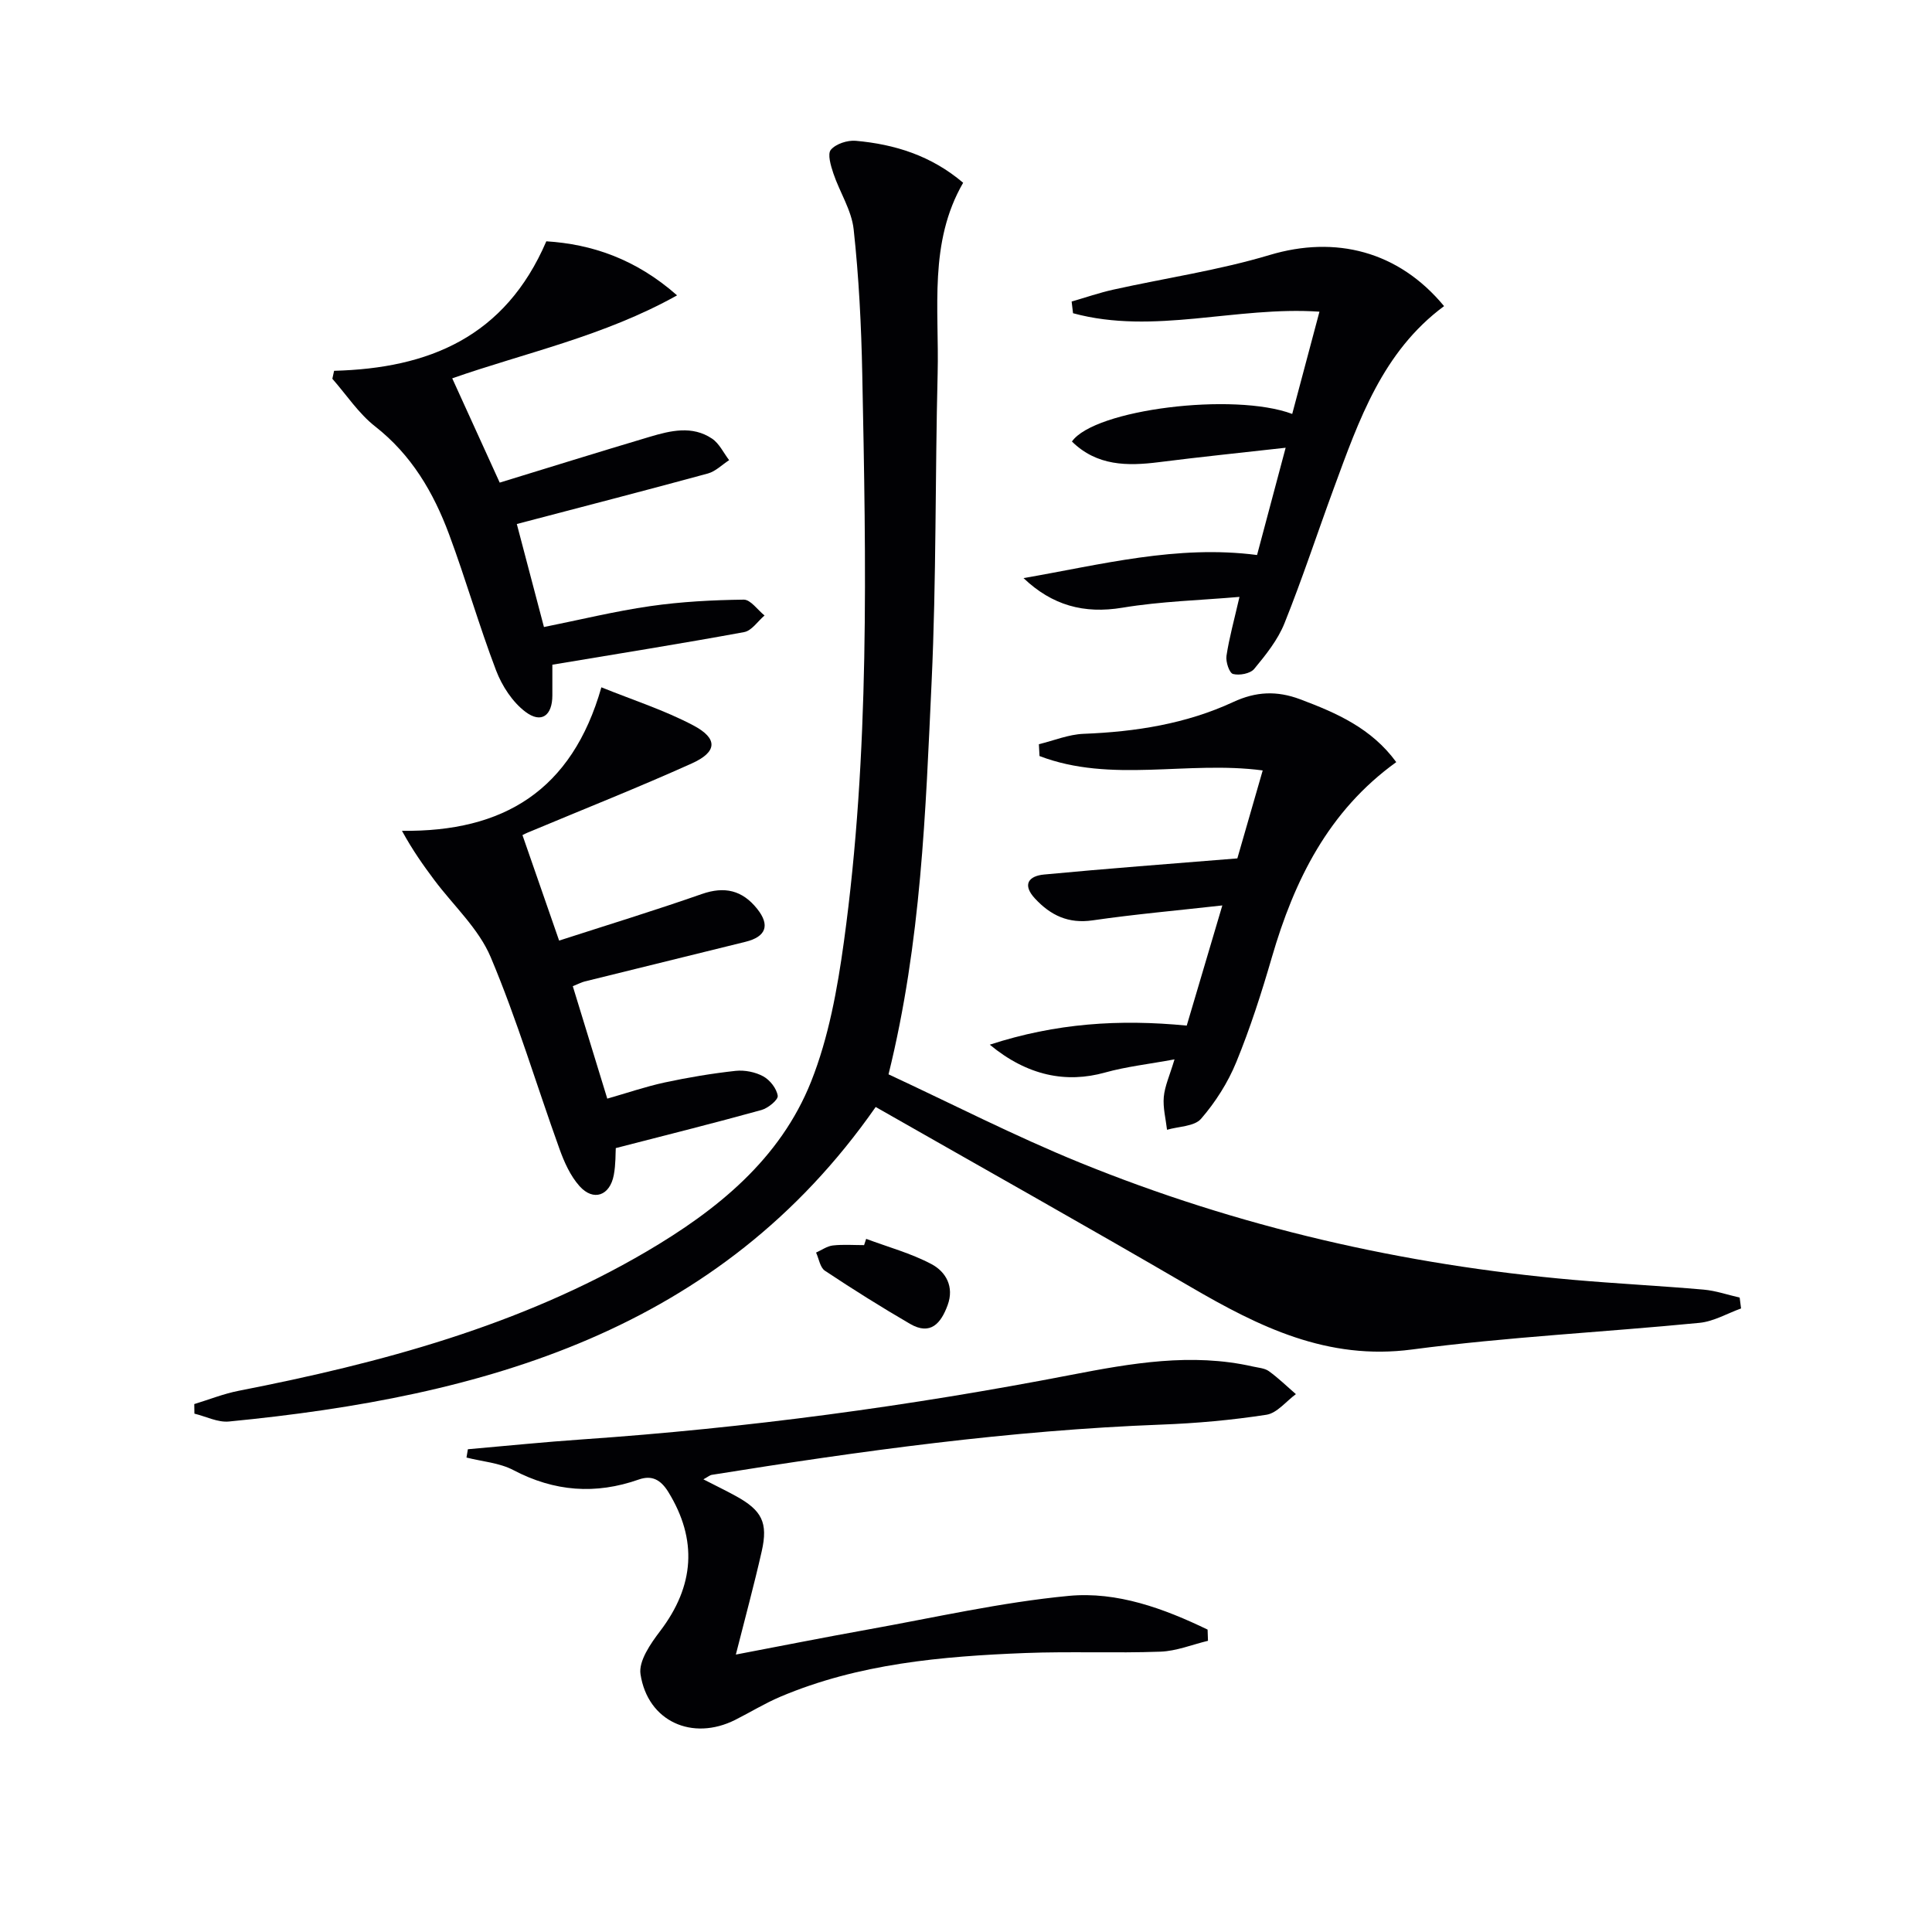
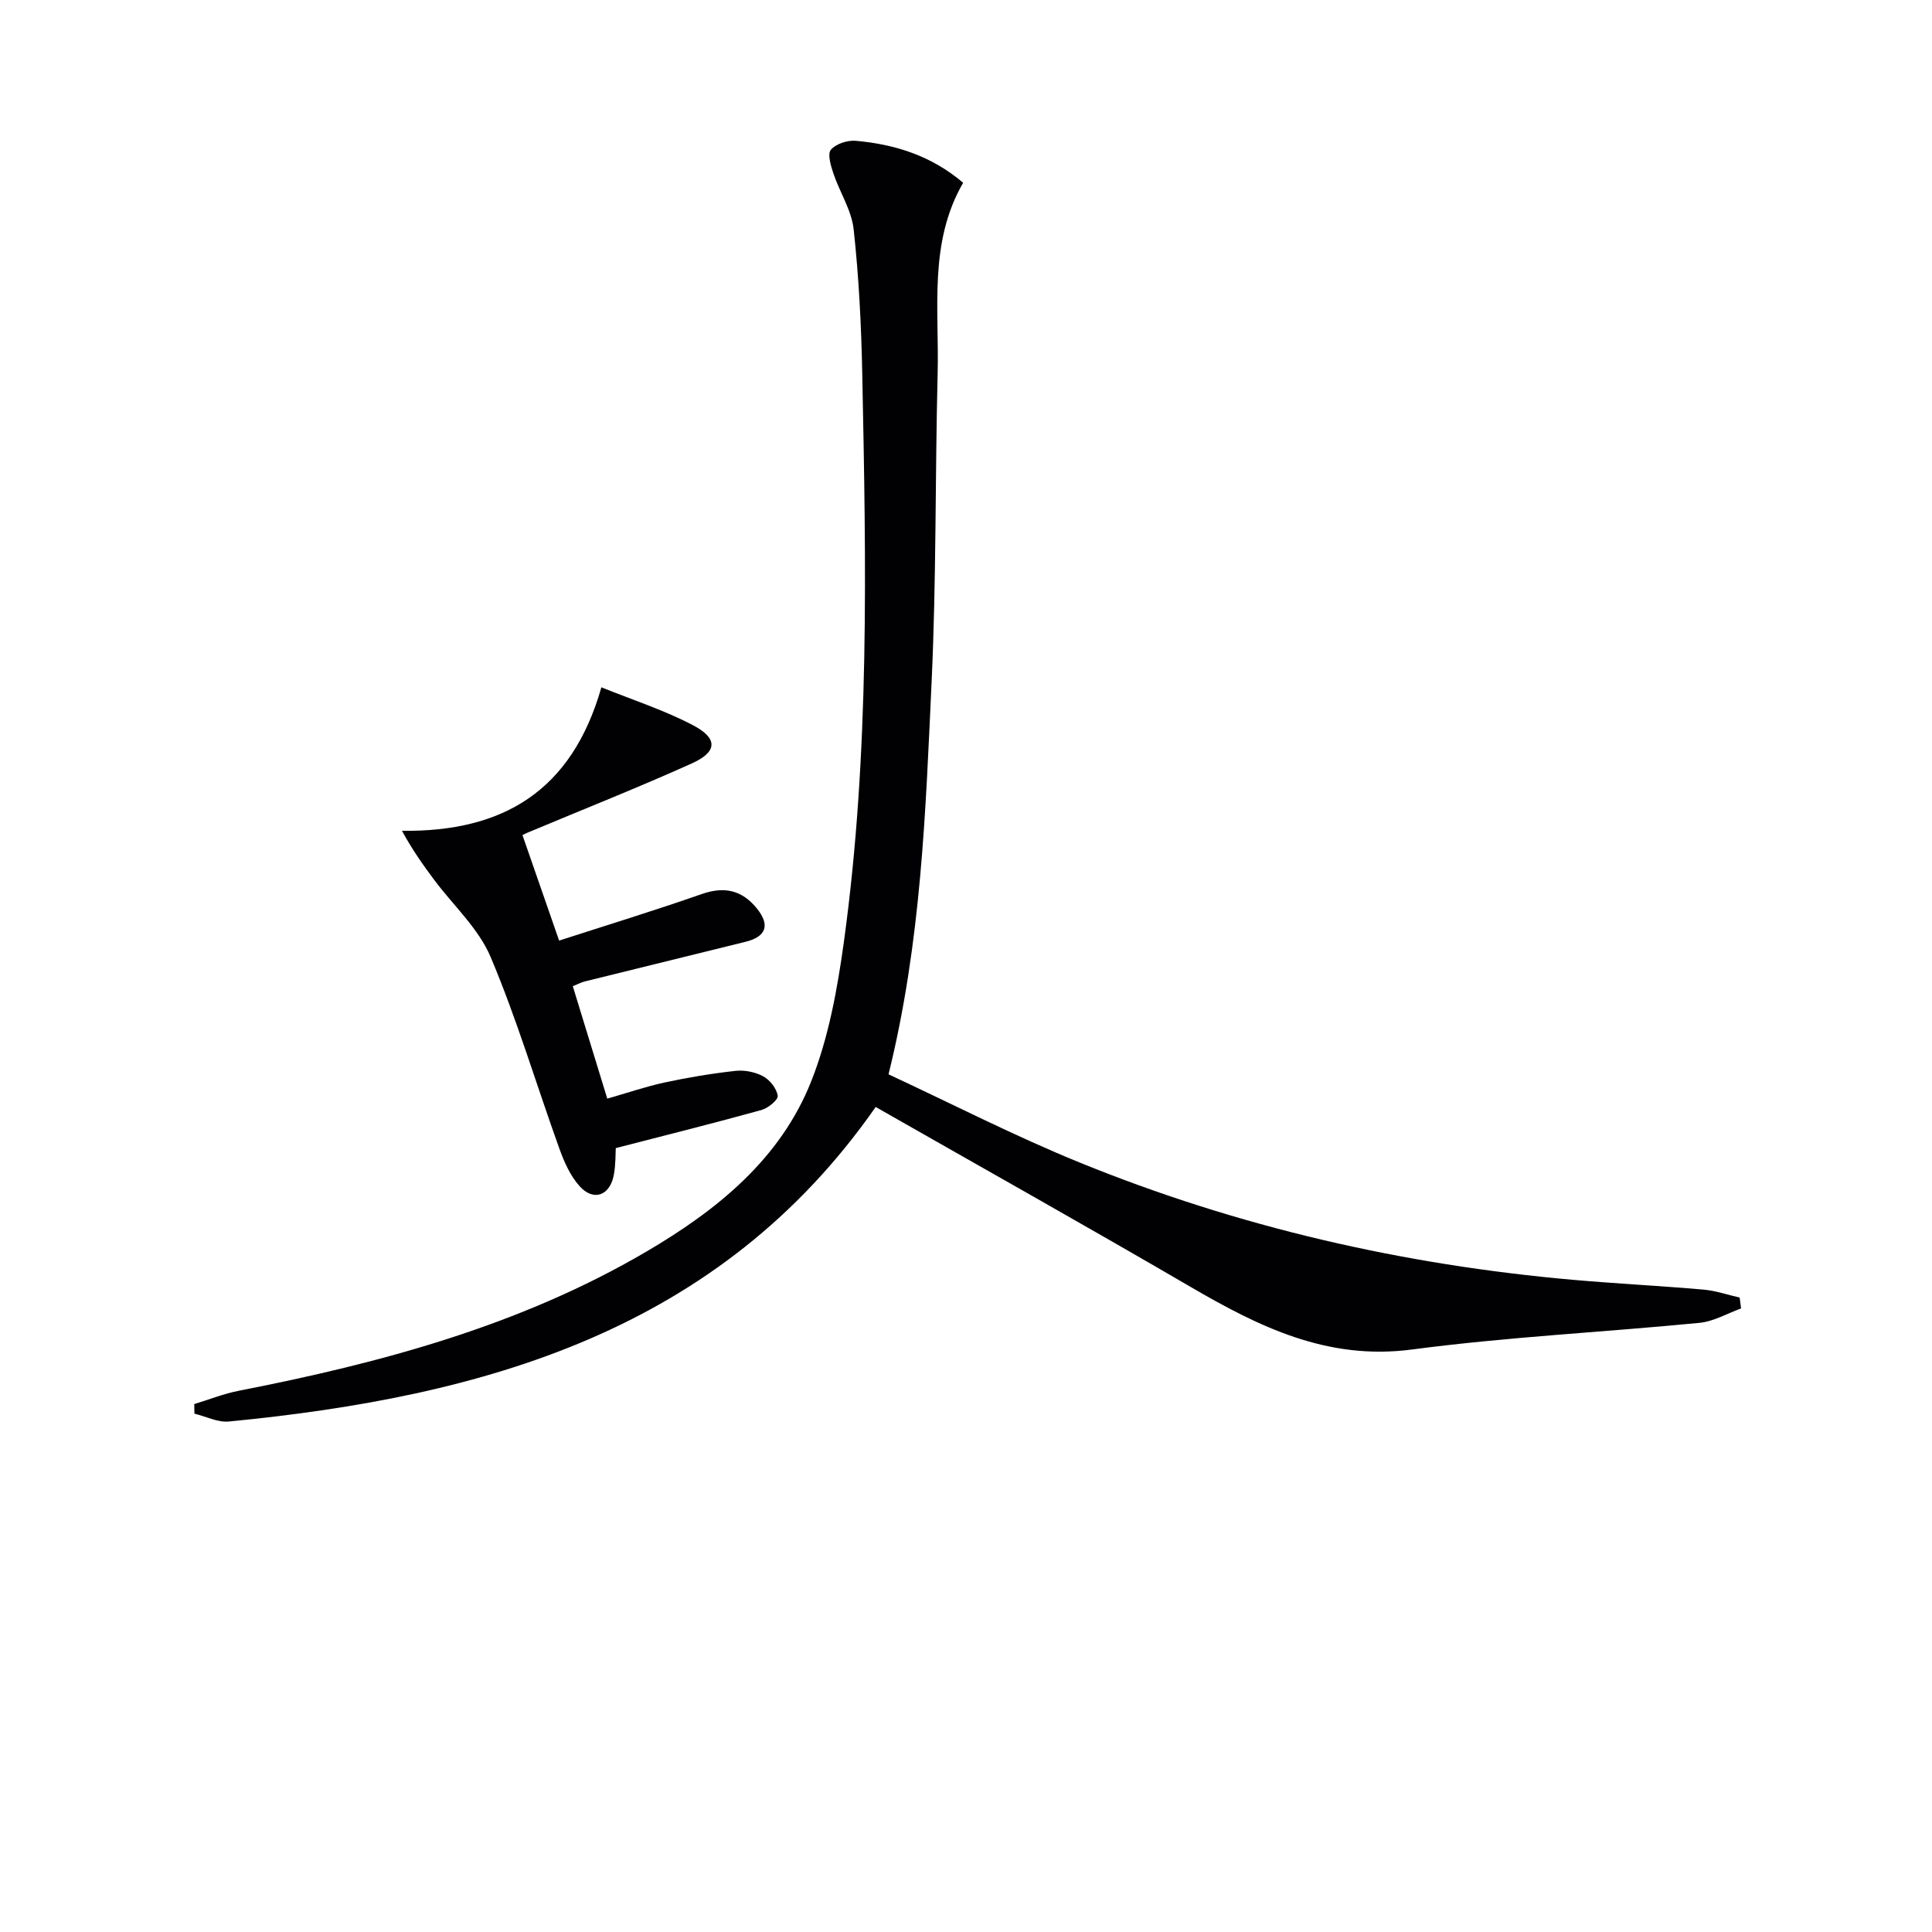
<svg xmlns="http://www.w3.org/2000/svg" enable-background="new 0 0 400 400" viewBox="0 0 400 400">
  <g fill="#010104">
    <path d="m199.41 37.84c-7.17 12.38-4.95 26.09-5.28 39.44-.53 21.3-.26 42.63-1.25 63.9-1.25 26.84-2.13 53.79-8.92 81.25 13.08 6.08 26.08 12.76 39.55 18.25 32.82 13.37 67.05 21.21 102.35 24.31 8.94.78 17.9 1.23 26.84 2.01 2.52.22 4.99 1.08 7.48 1.65.1.75.19 1.5.29 2.25-2.86 1.03-5.66 2.69-8.6 2.98-19.84 1.94-39.79 2.91-59.53 5.52-17.51 2.31-31.65-4.69-45.89-12.99-21.54-12.56-43.28-24.75-65.15-37.22-32.4 46.44-81.14 59.99-133.91 65.12-2.3.22-4.75-1.05-7.14-1.63-.01-.66-.02-1.32-.03-1.98 3.06-.93 6.07-2.14 9.19-2.75 29.46-5.76 58.26-13.47 84.42-28.82 14.6-8.57 27.7-19.1 34.11-35.22 3.62-9.11 5.43-19.14 6.78-28.93 5.38-39.06 4.59-78.37 3.8-117.65-.2-9.96-.7-19.95-1.78-29.85-.43-3.96-2.89-7.68-4.2-11.58-.53-1.58-1.26-4.02-.52-4.89 1.04-1.23 3.43-2.01 5.15-1.86 8.07.72 15.62 3.06 22.24 8.69z" />
-     <path d="m96.87 300.05c7.91-.69 15.81-1.5 23.72-2.04 34.01-2.35 67.71-6.88 101.19-13.36 12.37-2.39 24.91-4.61 37.6-1.73 1.13.26 2.44.33 3.32.96 1.98 1.43 3.75 3.16 5.6 4.76-2.02 1.48-3.9 3.93-6.1 4.27-7.2 1.11-14.51 1.77-21.79 2.04-31.27 1.18-62.19 5.45-93.03 10.4-.44.07-.84.44-1.75.93 2.47 1.27 4.62 2.31 6.72 3.46 5.39 2.96 6.7 5.49 5.36 11.42-1.57 6.94-3.44 13.81-5.36 21.4 9.19-1.75 18.18-3.54 27.21-5.16 13.88-2.49 27.71-5.66 41.71-6.99 10.02-.95 19.72 2.62 28.75 6.98.03.77.06 1.55.08 2.32-3.28.79-6.54 2.13-9.85 2.25-9.32.34-18.66-.08-27.98.28-17.31.68-34.52 2.19-50.73 9.06-3.2 1.36-6.2 3.21-9.32 4.78-8.86 4.45-18.11.34-19.61-9.45-.42-2.73 2.09-6.34 4.07-8.94 7.13-9.37 7.74-18.92 1.72-28.74-1.6-2.62-3.45-3.57-6.12-2.64-8.97 3.16-17.5 2.52-25.99-1.94-2.89-1.52-6.45-1.77-9.71-2.6.1-.57.2-1.14.29-1.72z" />
-     <path d="m211.91 119.69c16.03-2.77 31.77-6.94 48.35-4.78 1.92-7.19 3.79-14.2 5.92-22.21-9.17 1.03-17.69 1.9-26.19 2.98-6.6.84-12.89.81-18.06-4.27 4.66-6.66 33.52-10.24 45.61-5.71 1.87-7.01 3.73-13.99 5.64-21.17-17.29-1.18-34.27 4.87-51.02.32-.1-.81-.19-1.62-.29-2.42 2.87-.83 5.7-1.81 8.61-2.46 10.8-2.4 21.83-4.01 32.4-7.18 13.6-4.07 26.66-.83 36.1 10.59-12.73 9.41-17.64 23.6-22.8 37.63-3.44 9.34-6.54 18.82-10.25 28.05-1.38 3.44-3.86 6.53-6.26 9.43-.81.98-3.06 1.4-4.39 1.05-.76-.2-1.54-2.53-1.35-3.76.56-3.71 1.58-7.36 2.69-12.2-8.07.7-16.25.91-24.25 2.24-7.95 1.32-14.54-.49-20.46-6.13z" />
-     <path d="m289.08 157.79c-14.03 10.1-21.12 24.45-25.76 40.43-2.13 7.33-4.47 14.63-7.36 21.68-1.73 4.23-4.31 8.29-7.3 11.74-1.38 1.59-4.63 1.56-7.04 2.27-.26-2.27-.87-4.57-.67-6.8.2-2.24 1.21-4.4 2.22-7.78-5.4 1-10 1.5-14.4 2.73-7.99 2.23-16.02.71-23.85-5.77 13.69-4.46 26.82-5.31 40.78-3.95 2.3-7.75 4.68-15.81 7.37-24.88-9.43 1.06-18.18 1.83-26.85 3.09-5.02.73-8.7-1.03-11.94-4.52-2.73-2.95-1.23-4.68 1.89-4.97 12.97-1.23 25.97-2.2 40.01-3.34 1.48-5.14 3.35-11.6 5.25-18.21-15.56-2.07-31.4 2.69-46.21-2.98-.04-.82-.09-1.63-.13-2.45 3.09-.75 6.15-2.03 9.26-2.15 10.74-.42 21.2-2.05 30.99-6.59 4.68-2.17 9-2.38 13.85-.56 7.56 2.84 14.77 6 19.89 13.01z" />
-     <path d="m69.17 76.77c19.58-.51 35.4-6.96 43.94-26.81 9.31.58 18.47 3.6 27.07 11.19-15.14 8.47-31.55 11.92-46.55 17.18 3.33 7.31 6.57 14.44 9.83 21.59 9.86-3.02 20.43-6.32 31.05-9.48 4.31-1.28 8.81-2.39 12.92.38 1.5 1.01 2.37 2.94 3.53 4.45-1.46.94-2.8 2.32-4.39 2.76-12.95 3.53-25.94 6.88-39.57 10.46 1.76 6.69 3.64 13.82 5.62 21.33 7.52-1.51 14.72-3.28 22.03-4.33 6.38-.92 12.88-1.26 19.33-1.34 1.42-.02 2.87 2.13 4.31 3.28-1.4 1.19-2.66 3.16-4.23 3.44-13.04 2.4-26.14 4.48-39.7 6.75v6.35c0 4.18-2.27 5.9-5.58 3.4-2.68-2.02-4.85-5.36-6.07-8.56-3.54-9.29-6.27-18.88-9.74-28.2-3.22-8.65-7.77-16.43-15.31-22.33-3.42-2.68-5.93-6.54-8.85-9.86.13-.56.24-1.1.36-1.65z" />
    <path d="m108.17 172.9c2.65 7.63 5.12 14.73 7.59 21.84 9.83-3.18 19.76-6.22 29.54-9.64 4.75-1.66 8.4-.77 11.46 3.06 2.71 3.39 1.86 5.78-2.41 6.83-11.1 2.74-22.2 5.46-33.29 8.21-.63.16-1.22.47-2.47.98 2.32 7.57 4.63 15.09 7.14 23.28 4.11-1.17 7.96-2.5 11.91-3.35 4.84-1.04 9.74-1.86 14.66-2.4 1.87-.2 4.09.24 5.73 1.14 1.39.76 2.77 2.53 2.99 4.02.12.83-1.99 2.56-3.35 2.94-9.82 2.72-19.71 5.19-30.18 7.89-.07 1.02.01 3.34-.41 5.57-.8 4.29-4.21 5.52-7.09 2.31-1.9-2.12-3.18-4.98-4.16-7.72-4.77-13.23-8.78-26.77-14.24-39.7-2.5-5.93-7.74-10.69-11.71-16.01-2.23-2.99-4.4-6.02-6.66-10.14 21.01.26 35.19-8.31 41.29-29.71 6.39 2.59 13 4.7 19.04 7.89 5.14 2.72 4.97 5.49-.32 7.87-11.04 4.97-22.3 9.43-33.47 14.11-.78.3-1.51.68-1.59.73z" />
-     <path d="m179.33 256.49c4.53 1.7 9.28 2.98 13.52 5.23 2.98 1.58 4.75 4.68 3.35 8.49-1.37 3.74-3.52 6.36-7.79 3.88-5.98-3.48-11.86-7.17-17.62-11-1-.66-1.24-2.47-1.83-3.76 1.15-.51 2.27-1.33 3.47-1.47 2.13-.24 4.31-.07 6.47-.07.14-.43.29-.86.43-1.3z" />
  </g>
</svg>